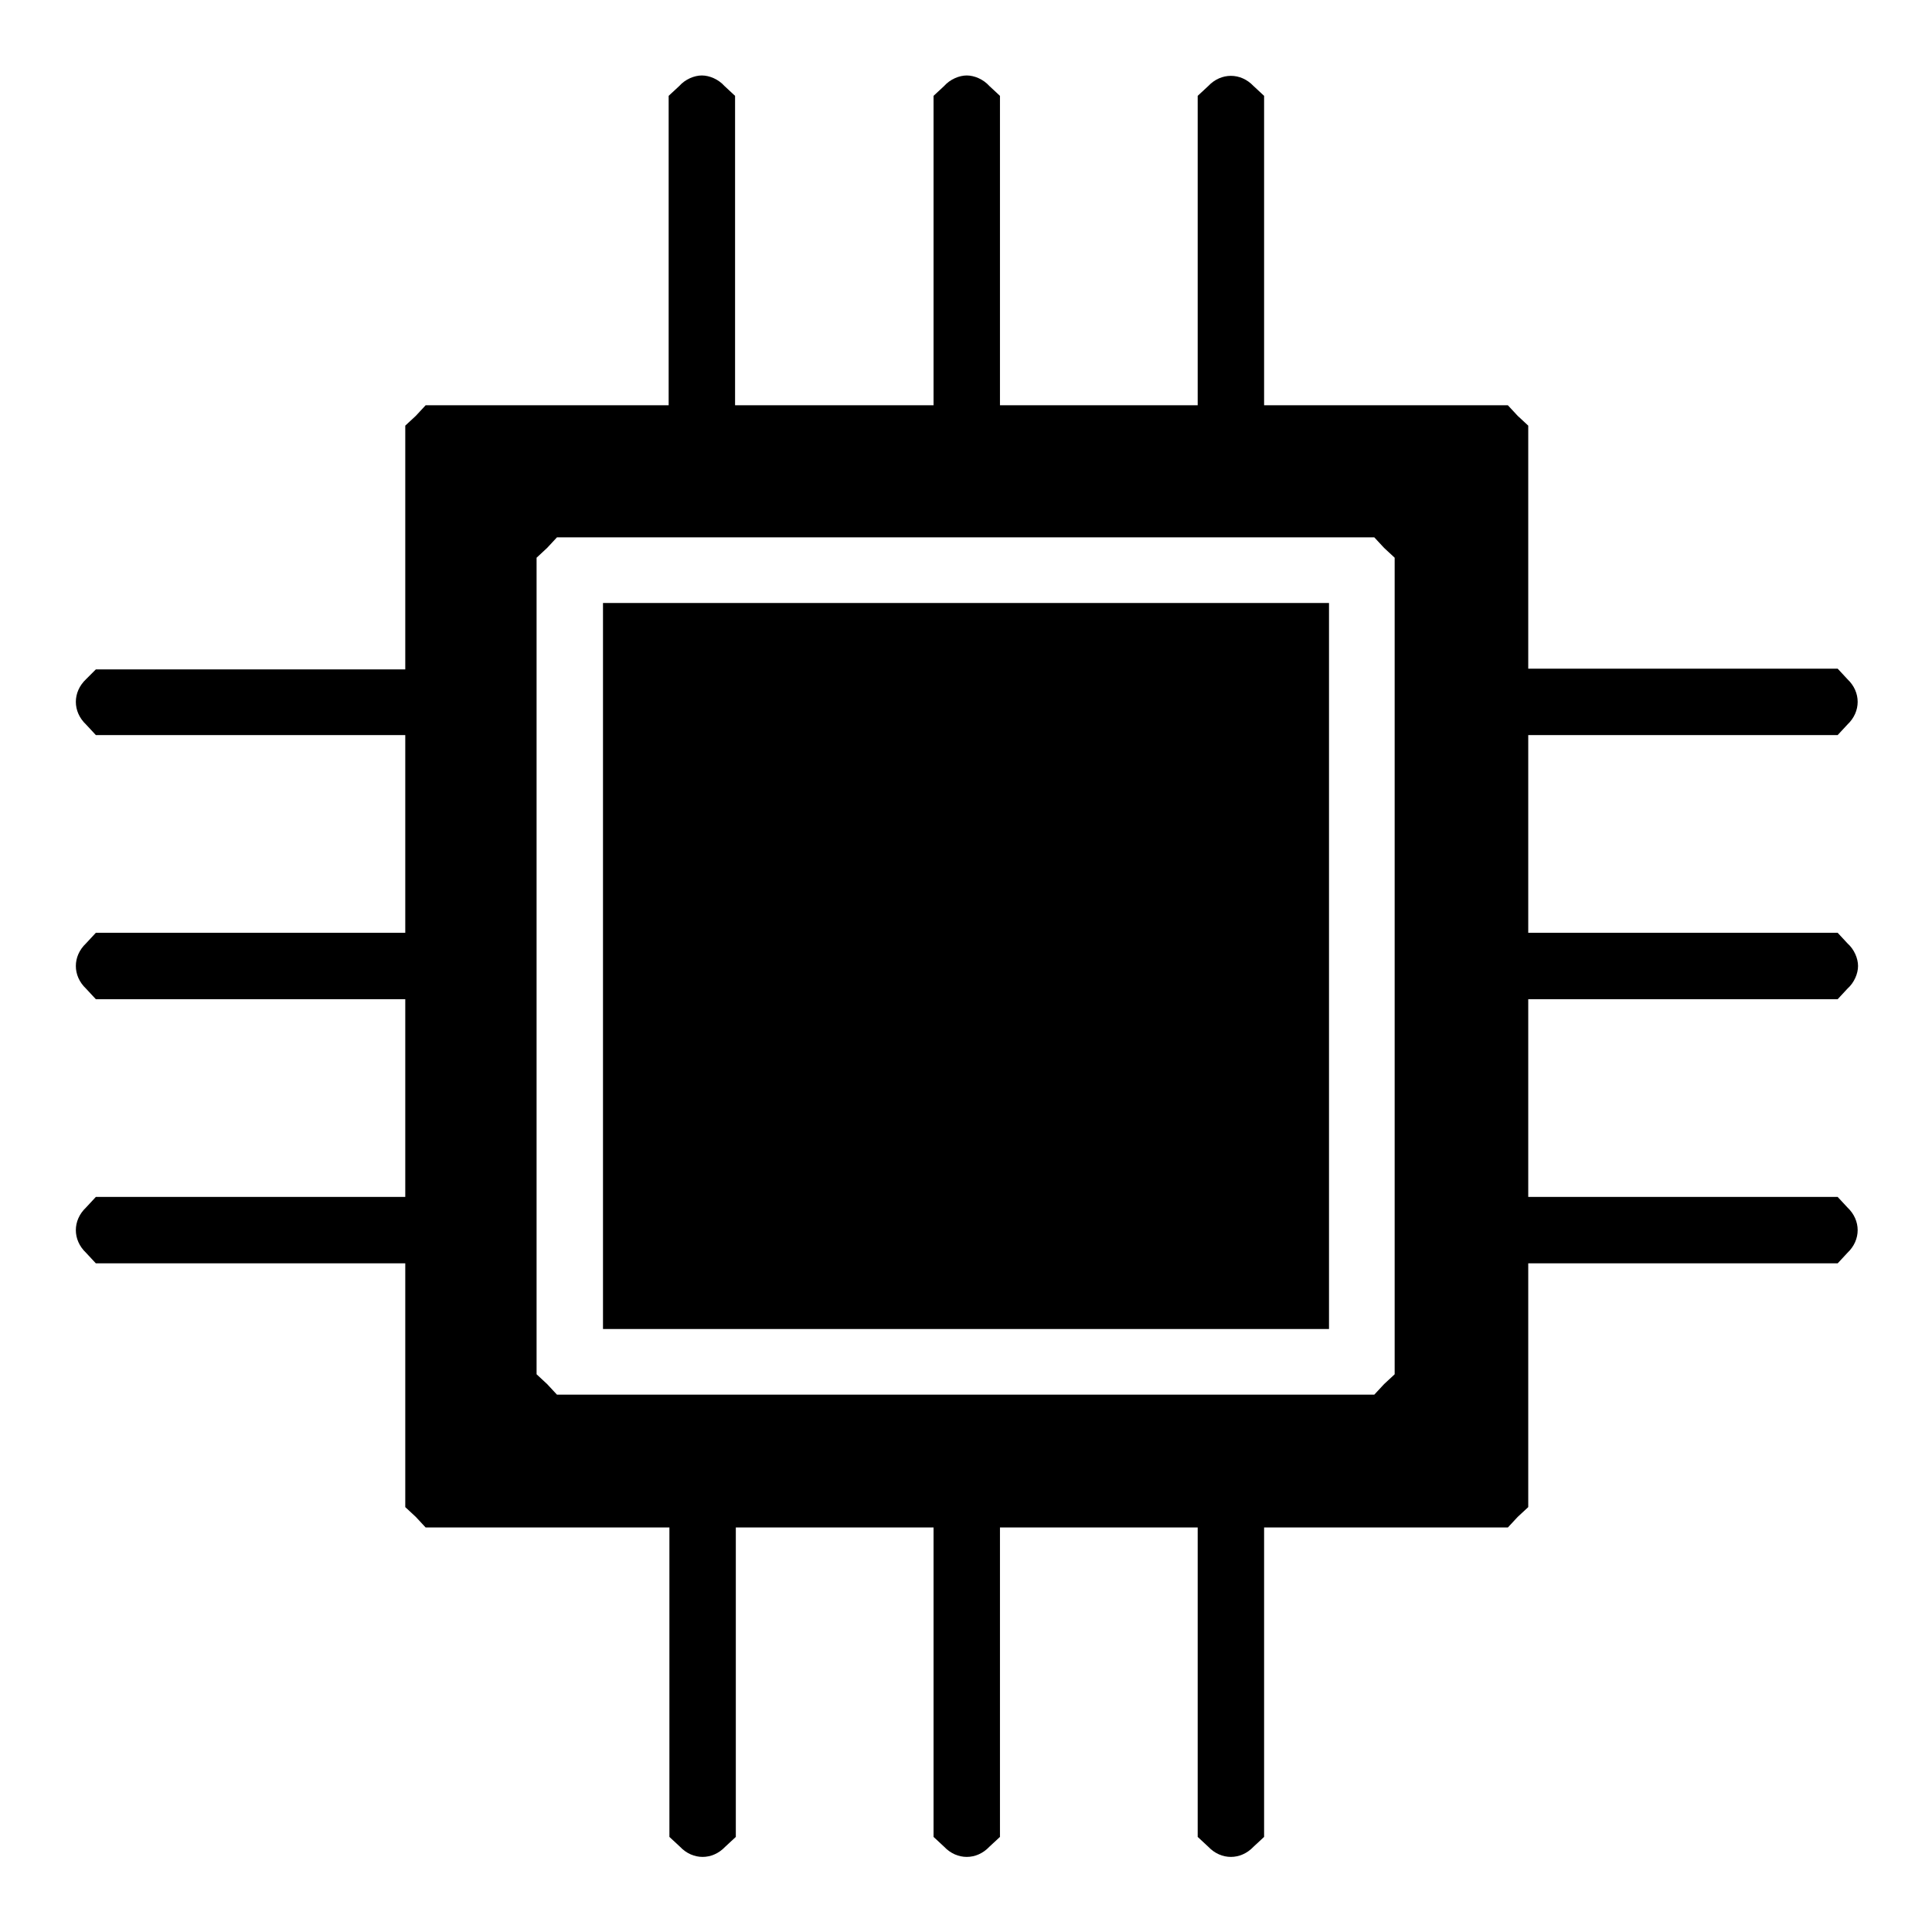
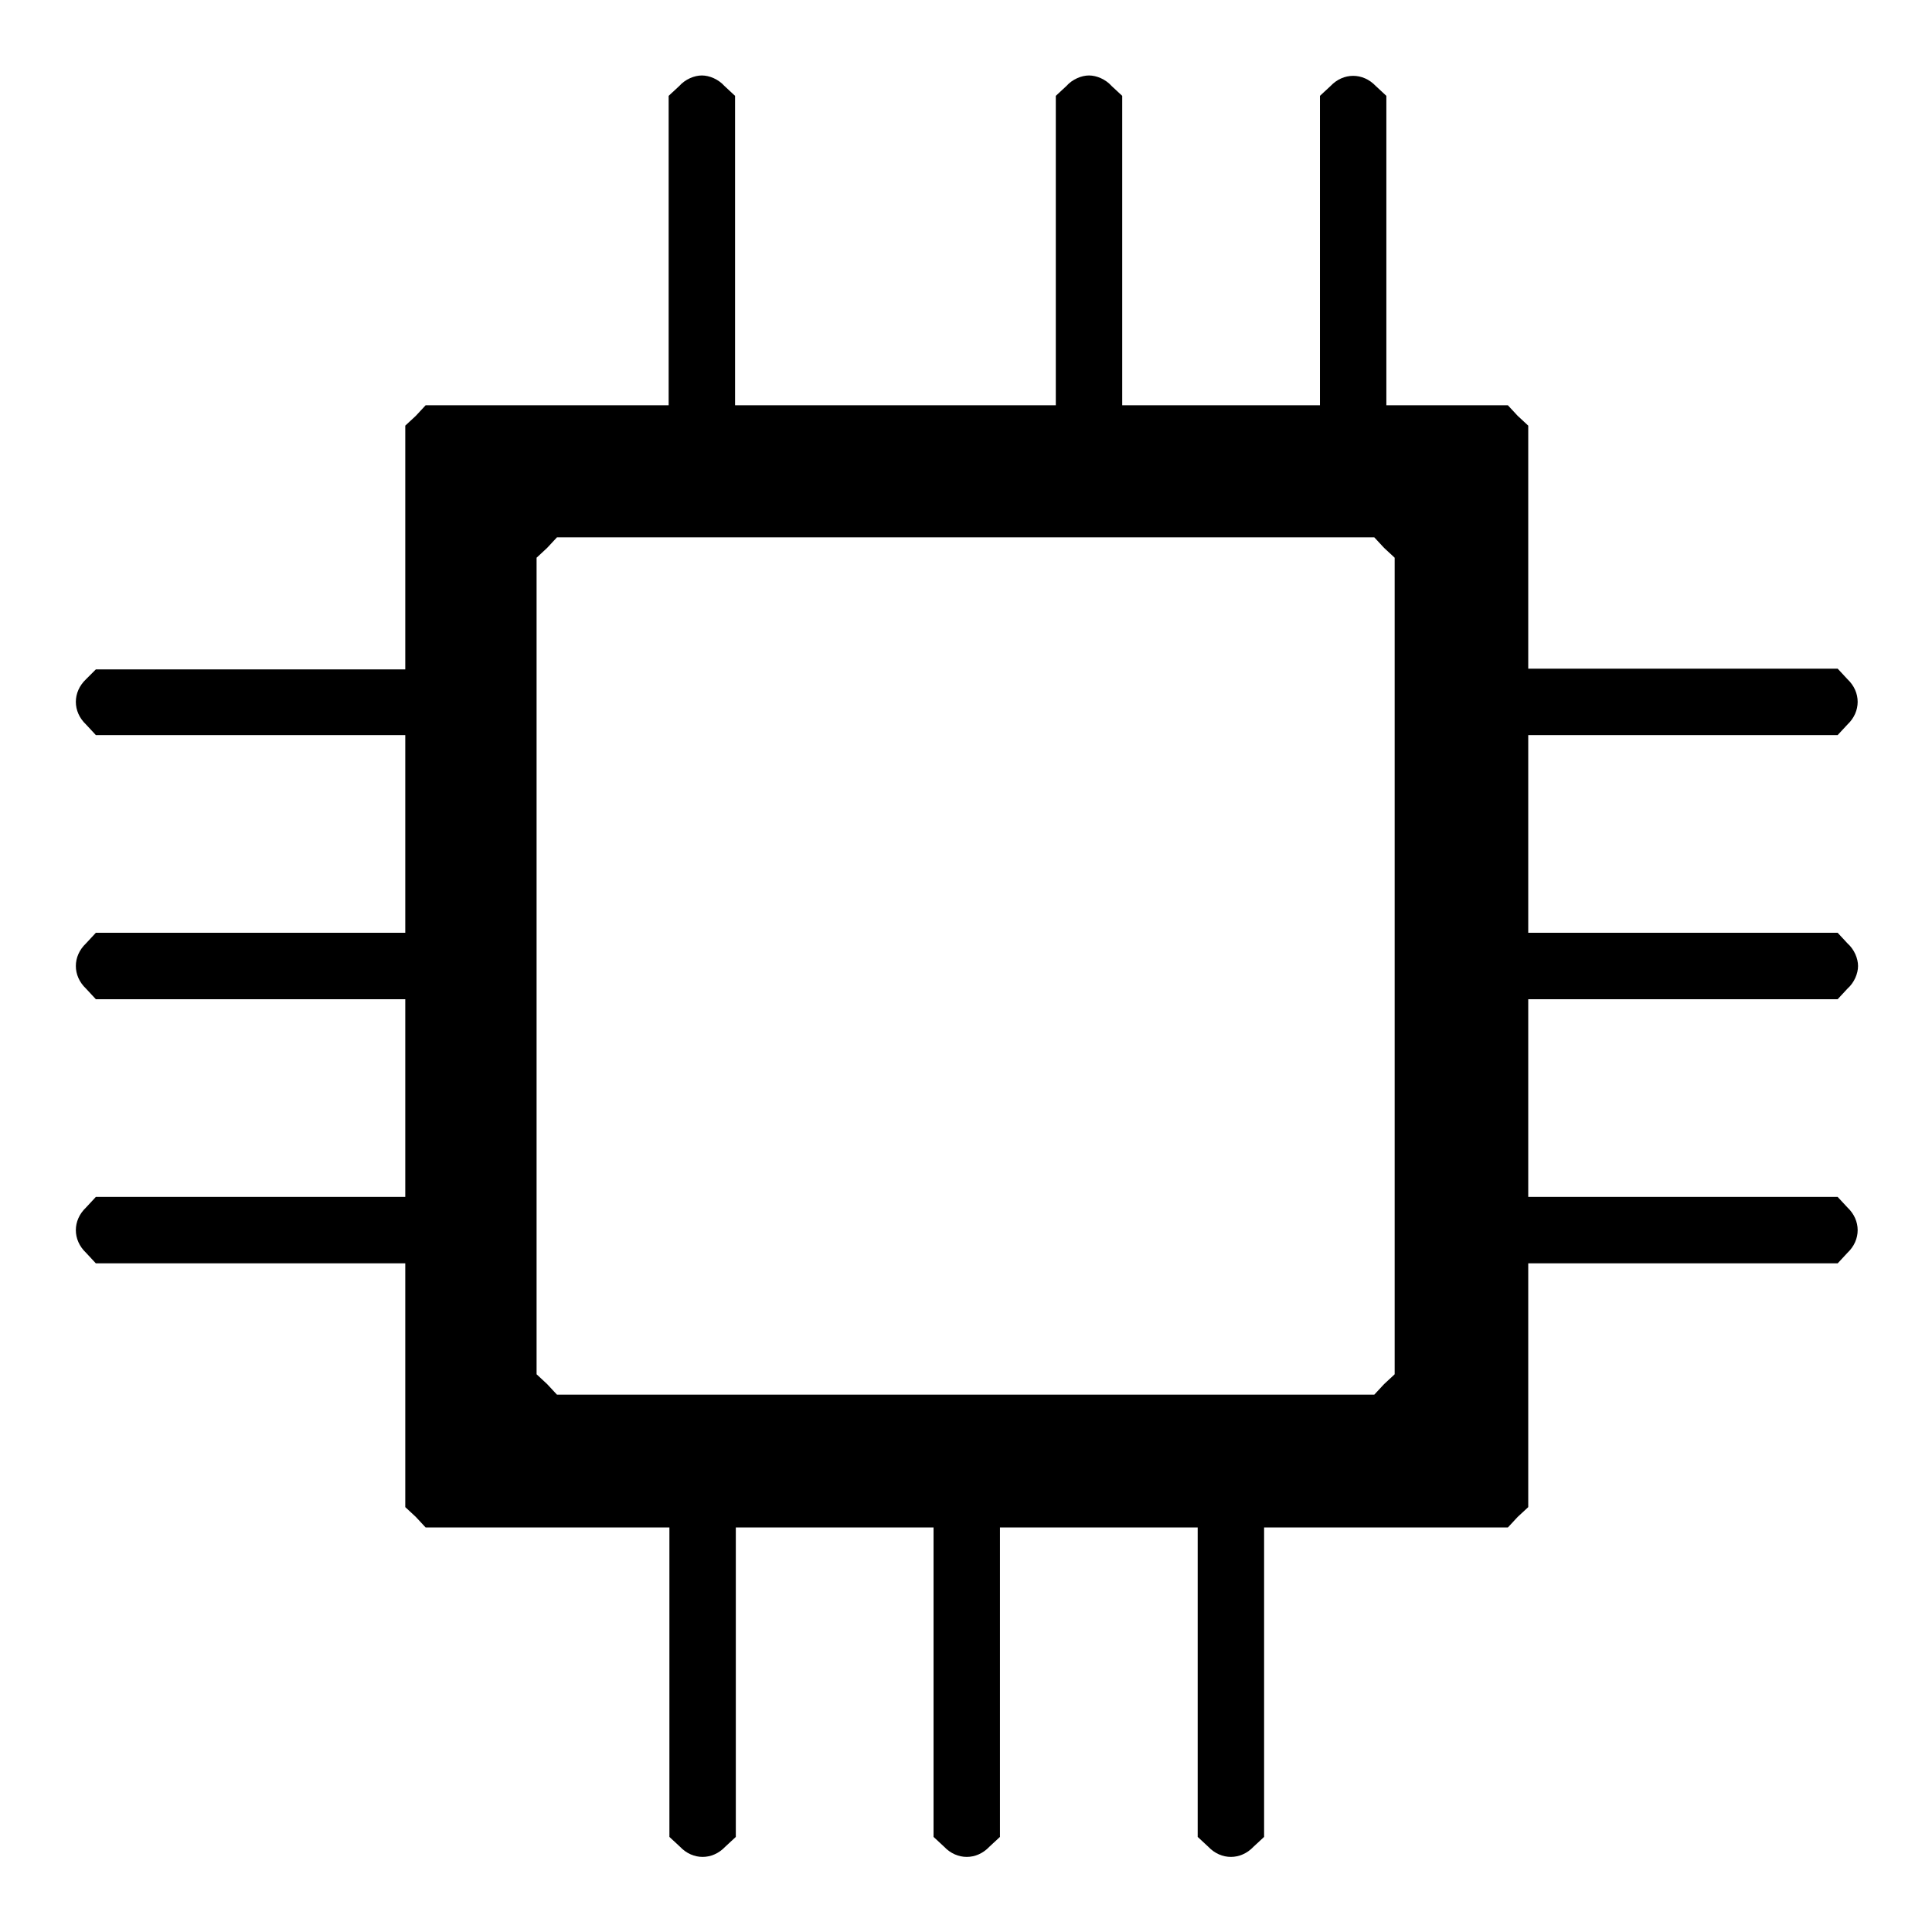
<svg xmlns="http://www.w3.org/2000/svg" version="1.1" x="0px" y="0px" viewBox="0 0 256 256" enable-background="new 0 0 256 256" xml:space="preserve">
  <g>
    <g>
      <g>
-         <path fill="#000000" d="M90,11.4l-1.4,1.3v20.5v20.5H72.5H56.4l-1.3,1.4l-1.4,1.3v16.2v16.1H33.2H12.7L11.4,90c-1.8,1.7-1.8,4.3,0,6l1.3,1.4h20.5h20.5v13.1v13.1H33.2H12.7l-1.3,1.4c-1.8,1.7-1.8,4.3,0,6l1.3,1.4h20.5h20.5v13.1v13.1H33.2H12.7l-1.3,1.4c-1.8,1.7-1.8,4.3,0,6l1.3,1.4h20.5h20.5v16.1v16.2l1.4,1.3l1.3,1.4h16.2h16.1v20.5v20.5l1.4,1.3c1.7,1.8,4.3,1.8,6,0l1.4-1.3v-20.5v-20.5h13.1h13.1v20.5v20.5l1.4,1.3c1.7,1.8,4.3,1.8,6,0l1.4-1.3v-20.5v-20.5h13.1h13.1v20.5v20.5l1.4,1.3c1.7,1.8,4.3,1.8,6,0l1.4-1.3v-20.5v-20.5h16.1h16.2l1.3-1.4l1.4-1.3v-16.2v-16.1h20.5h20.5l1.3-1.4c1.8-1.7,1.8-4.3,0-6l-1.3-1.4h-20.5h-20.5v-13.1v-13.1h20.5h20.5l1.3-1.4c0.9-0.8,1.4-2,1.4-3s-0.5-2.2-1.4-3l-1.3-1.4h-20.5h-20.5v-13.1V97.4h20.5h20.5l1.3-1.4c1.8-1.7,1.8-4.3,0-6l-1.3-1.4h-20.5h-20.5V72.6V56.4l-1.4-1.3l-1.3-1.4h-16.2h-16.1V33.2V12.7l-1.4-1.3c-1.7-1.8-4.3-1.8-6,0l-1.4,1.3v20.5v20.5h-13.1h-13.1V33.2V12.7l-1.4-1.3c-0.8-0.9-2-1.4-3-1.4s-2.2,0.5-3,1.4l-1.4,1.3v20.5v20.5h-13.1H97.4V33.2V12.7L96,11.4c-0.8-0.9-2-1.4-3-1.4C92,10,90.8,10.5,90,11.4z M183.4,72.6l1.4,1.3V128v54.1l-1.4,1.3l-1.3,1.4H128H73.8l-1.3-1.4l-1.4-1.3V128V73.9l1.4-1.3l1.3-1.4H128h54.1L183.4,72.6z" />
-         <path fill="#000000" d="M79.9,128v48.1H128h48.1V128V79.9H128H79.9V128z" />
+         <path fill="#000000" d="M90,11.4l-1.4,1.3v20.5v20.5H72.5H56.4l-1.3,1.4l-1.4,1.3v16.2v16.1H33.2H12.7L11.4,90c-1.8,1.7-1.8,4.3,0,6l1.3,1.4h20.5h20.5v13.1v13.1H33.2H12.7l-1.3,1.4c-1.8,1.7-1.8,4.3,0,6l1.3,1.4h20.5h20.5v13.1v13.1H33.2H12.7l-1.3,1.4c-1.8,1.7-1.8,4.3,0,6l1.3,1.4h20.5h20.5v16.1v16.2l1.4,1.3l1.3,1.4h16.2h16.1v20.5v20.5l1.4,1.3c1.7,1.8,4.3,1.8,6,0l1.4-1.3v-20.5v-20.5h13.1h13.1v20.5v20.5l1.4,1.3c1.7,1.8,4.3,1.8,6,0l1.4-1.3v-20.5v-20.5h13.1h13.1v20.5v20.5l1.4,1.3c1.7,1.8,4.3,1.8,6,0l1.4-1.3v-20.5v-20.5h16.1h16.2l1.3-1.4l1.4-1.3v-16.2v-16.1h20.5h20.5l1.3-1.4c1.8-1.7,1.8-4.3,0-6l-1.3-1.4h-20.5h-20.5v-13.1v-13.1h20.5h20.5l1.3-1.4c0.9-0.8,1.4-2,1.4-3s-0.5-2.2-1.4-3l-1.3-1.4h-20.5h-20.5v-13.1V97.4h20.5h20.5l1.3-1.4c1.8-1.7,1.8-4.3,0-6l-1.3-1.4h-20.5h-20.5V72.6V56.4l-1.4-1.3l-1.3-1.4h-16.1V33.2V12.7l-1.4-1.3c-1.7-1.8-4.3-1.8-6,0l-1.4,1.3v20.5v20.5h-13.1h-13.1V33.2V12.7l-1.4-1.3c-0.8-0.9-2-1.4-3-1.4s-2.2,0.5-3,1.4l-1.4,1.3v20.5v20.5h-13.1H97.4V33.2V12.7L96,11.4c-0.8-0.9-2-1.4-3-1.4C92,10,90.8,10.5,90,11.4z M183.4,72.6l1.4,1.3V128v54.1l-1.4,1.3l-1.3,1.4H128H73.8l-1.3-1.4l-1.4-1.3V128V73.9l1.4-1.3l1.3-1.4H128h54.1L183.4,72.6z" />
      </g>
    </g>
  </g>
</svg>